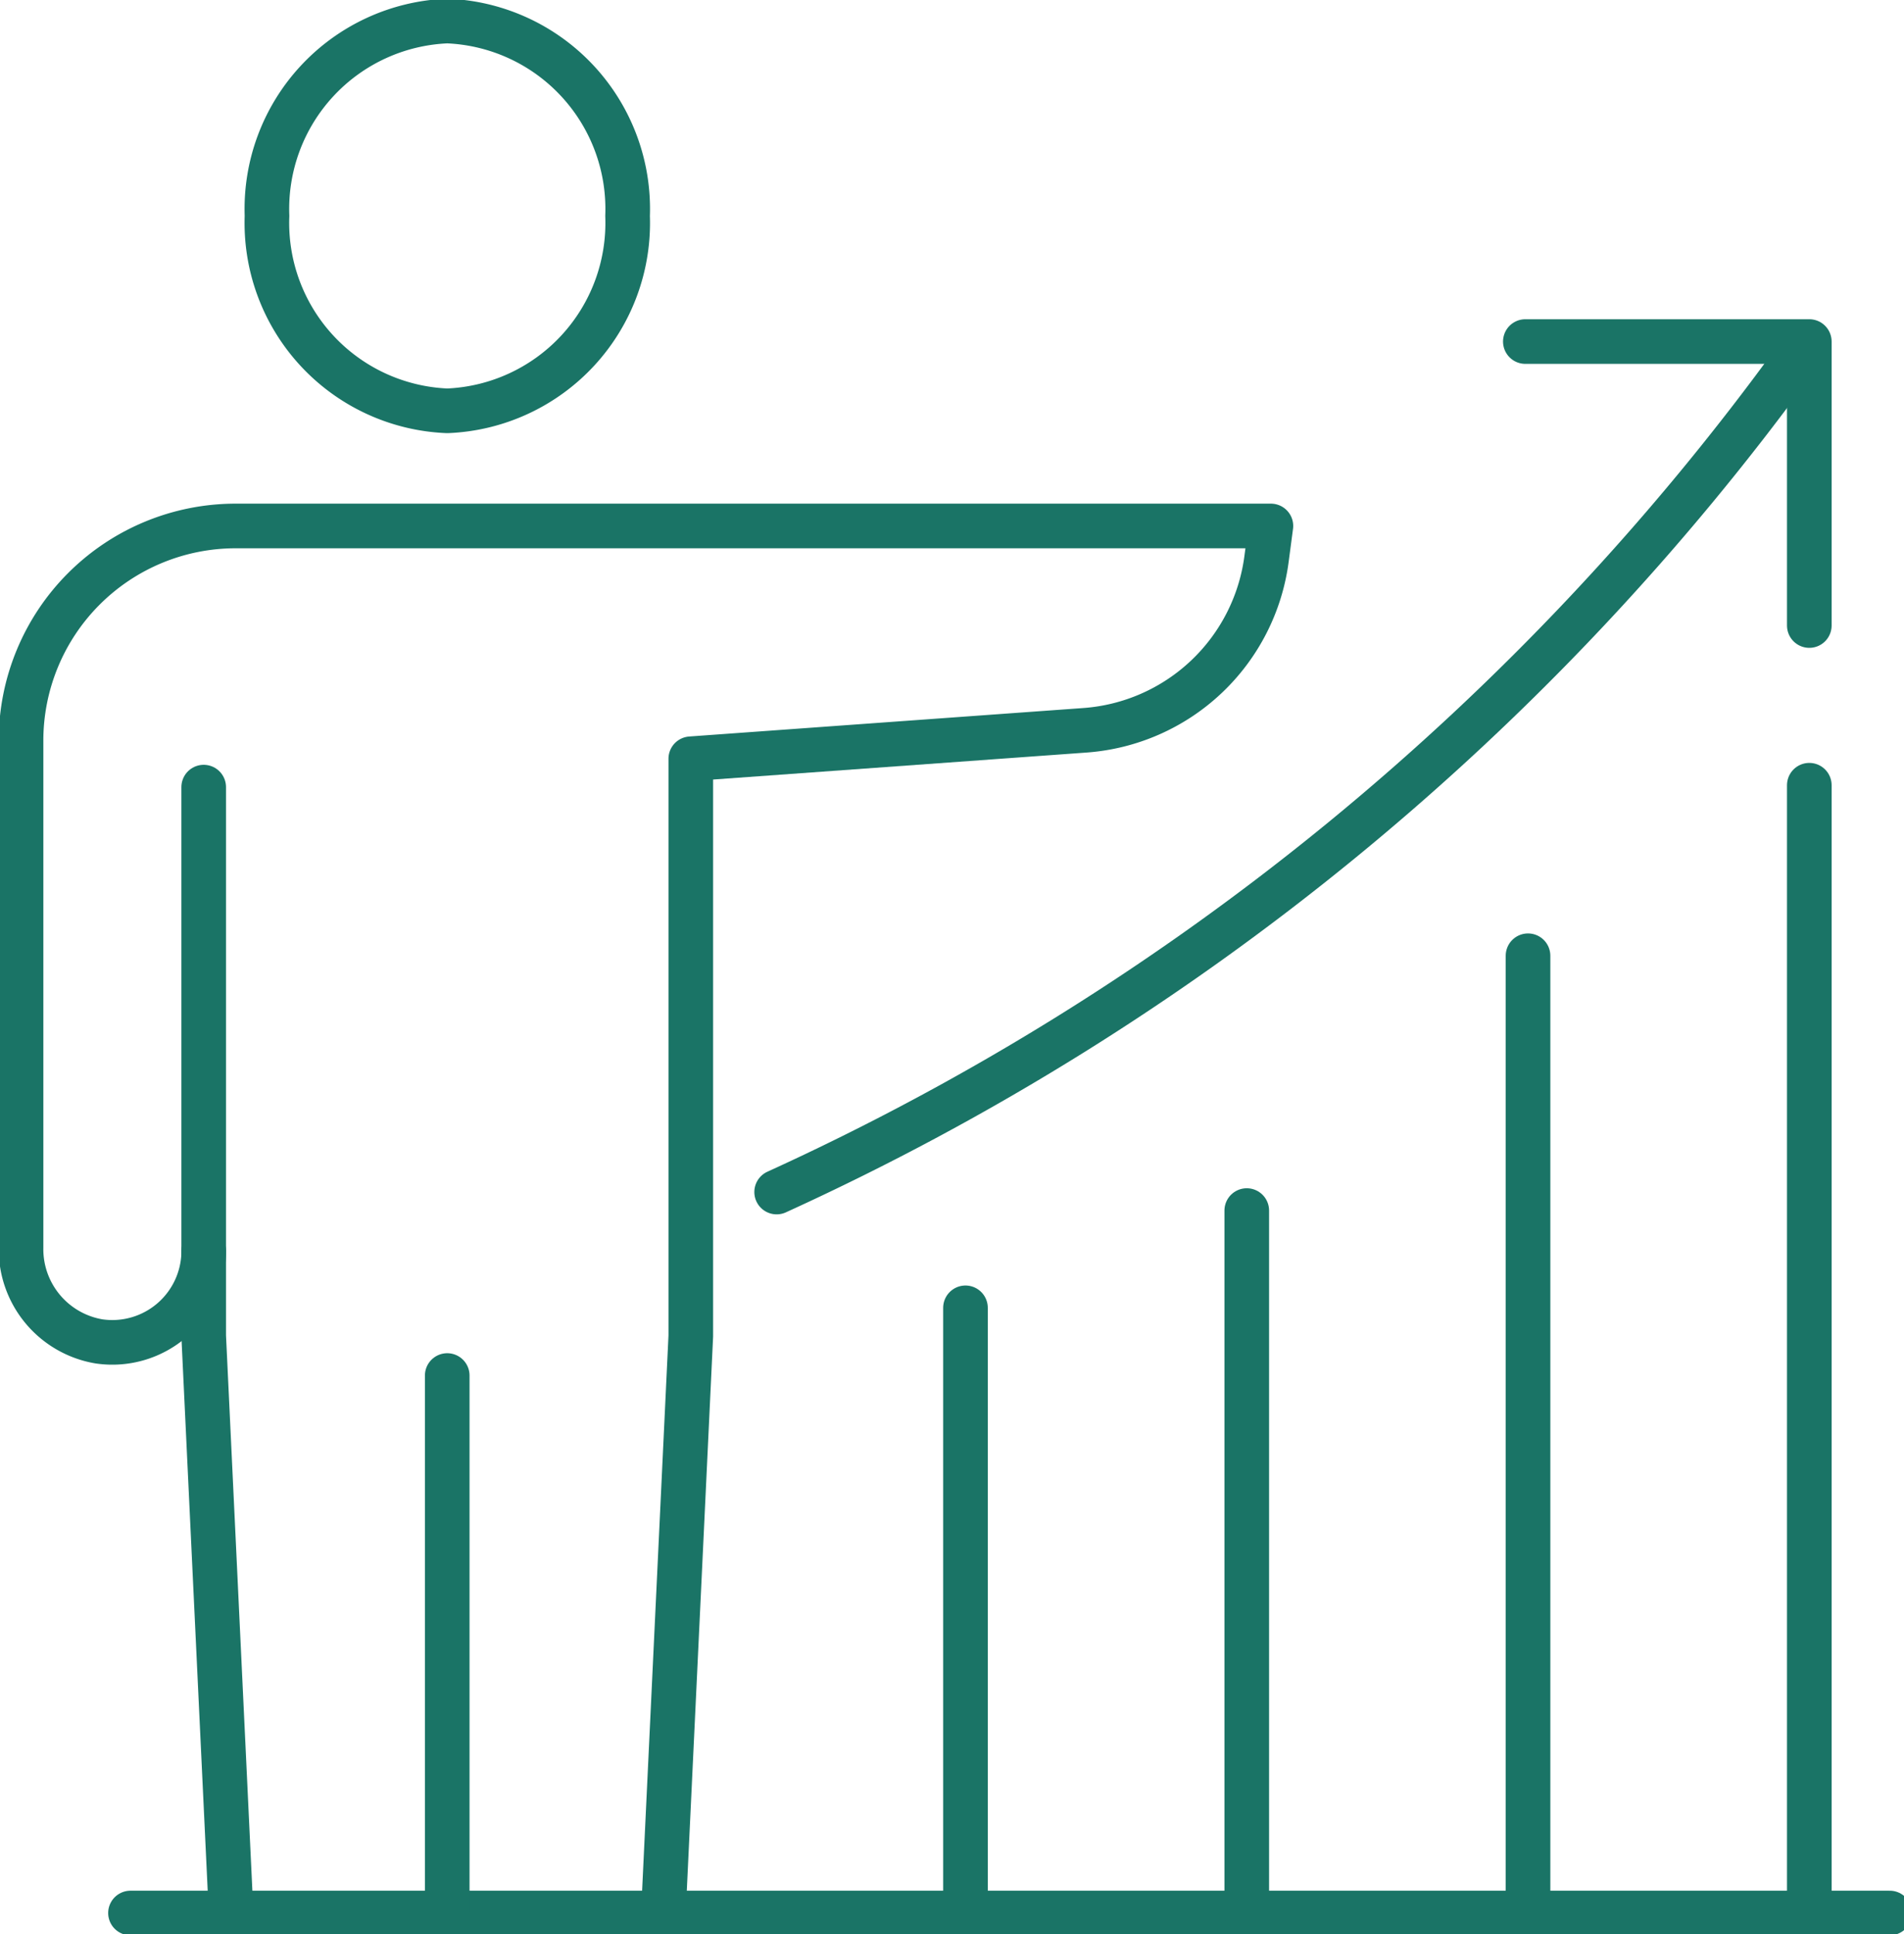
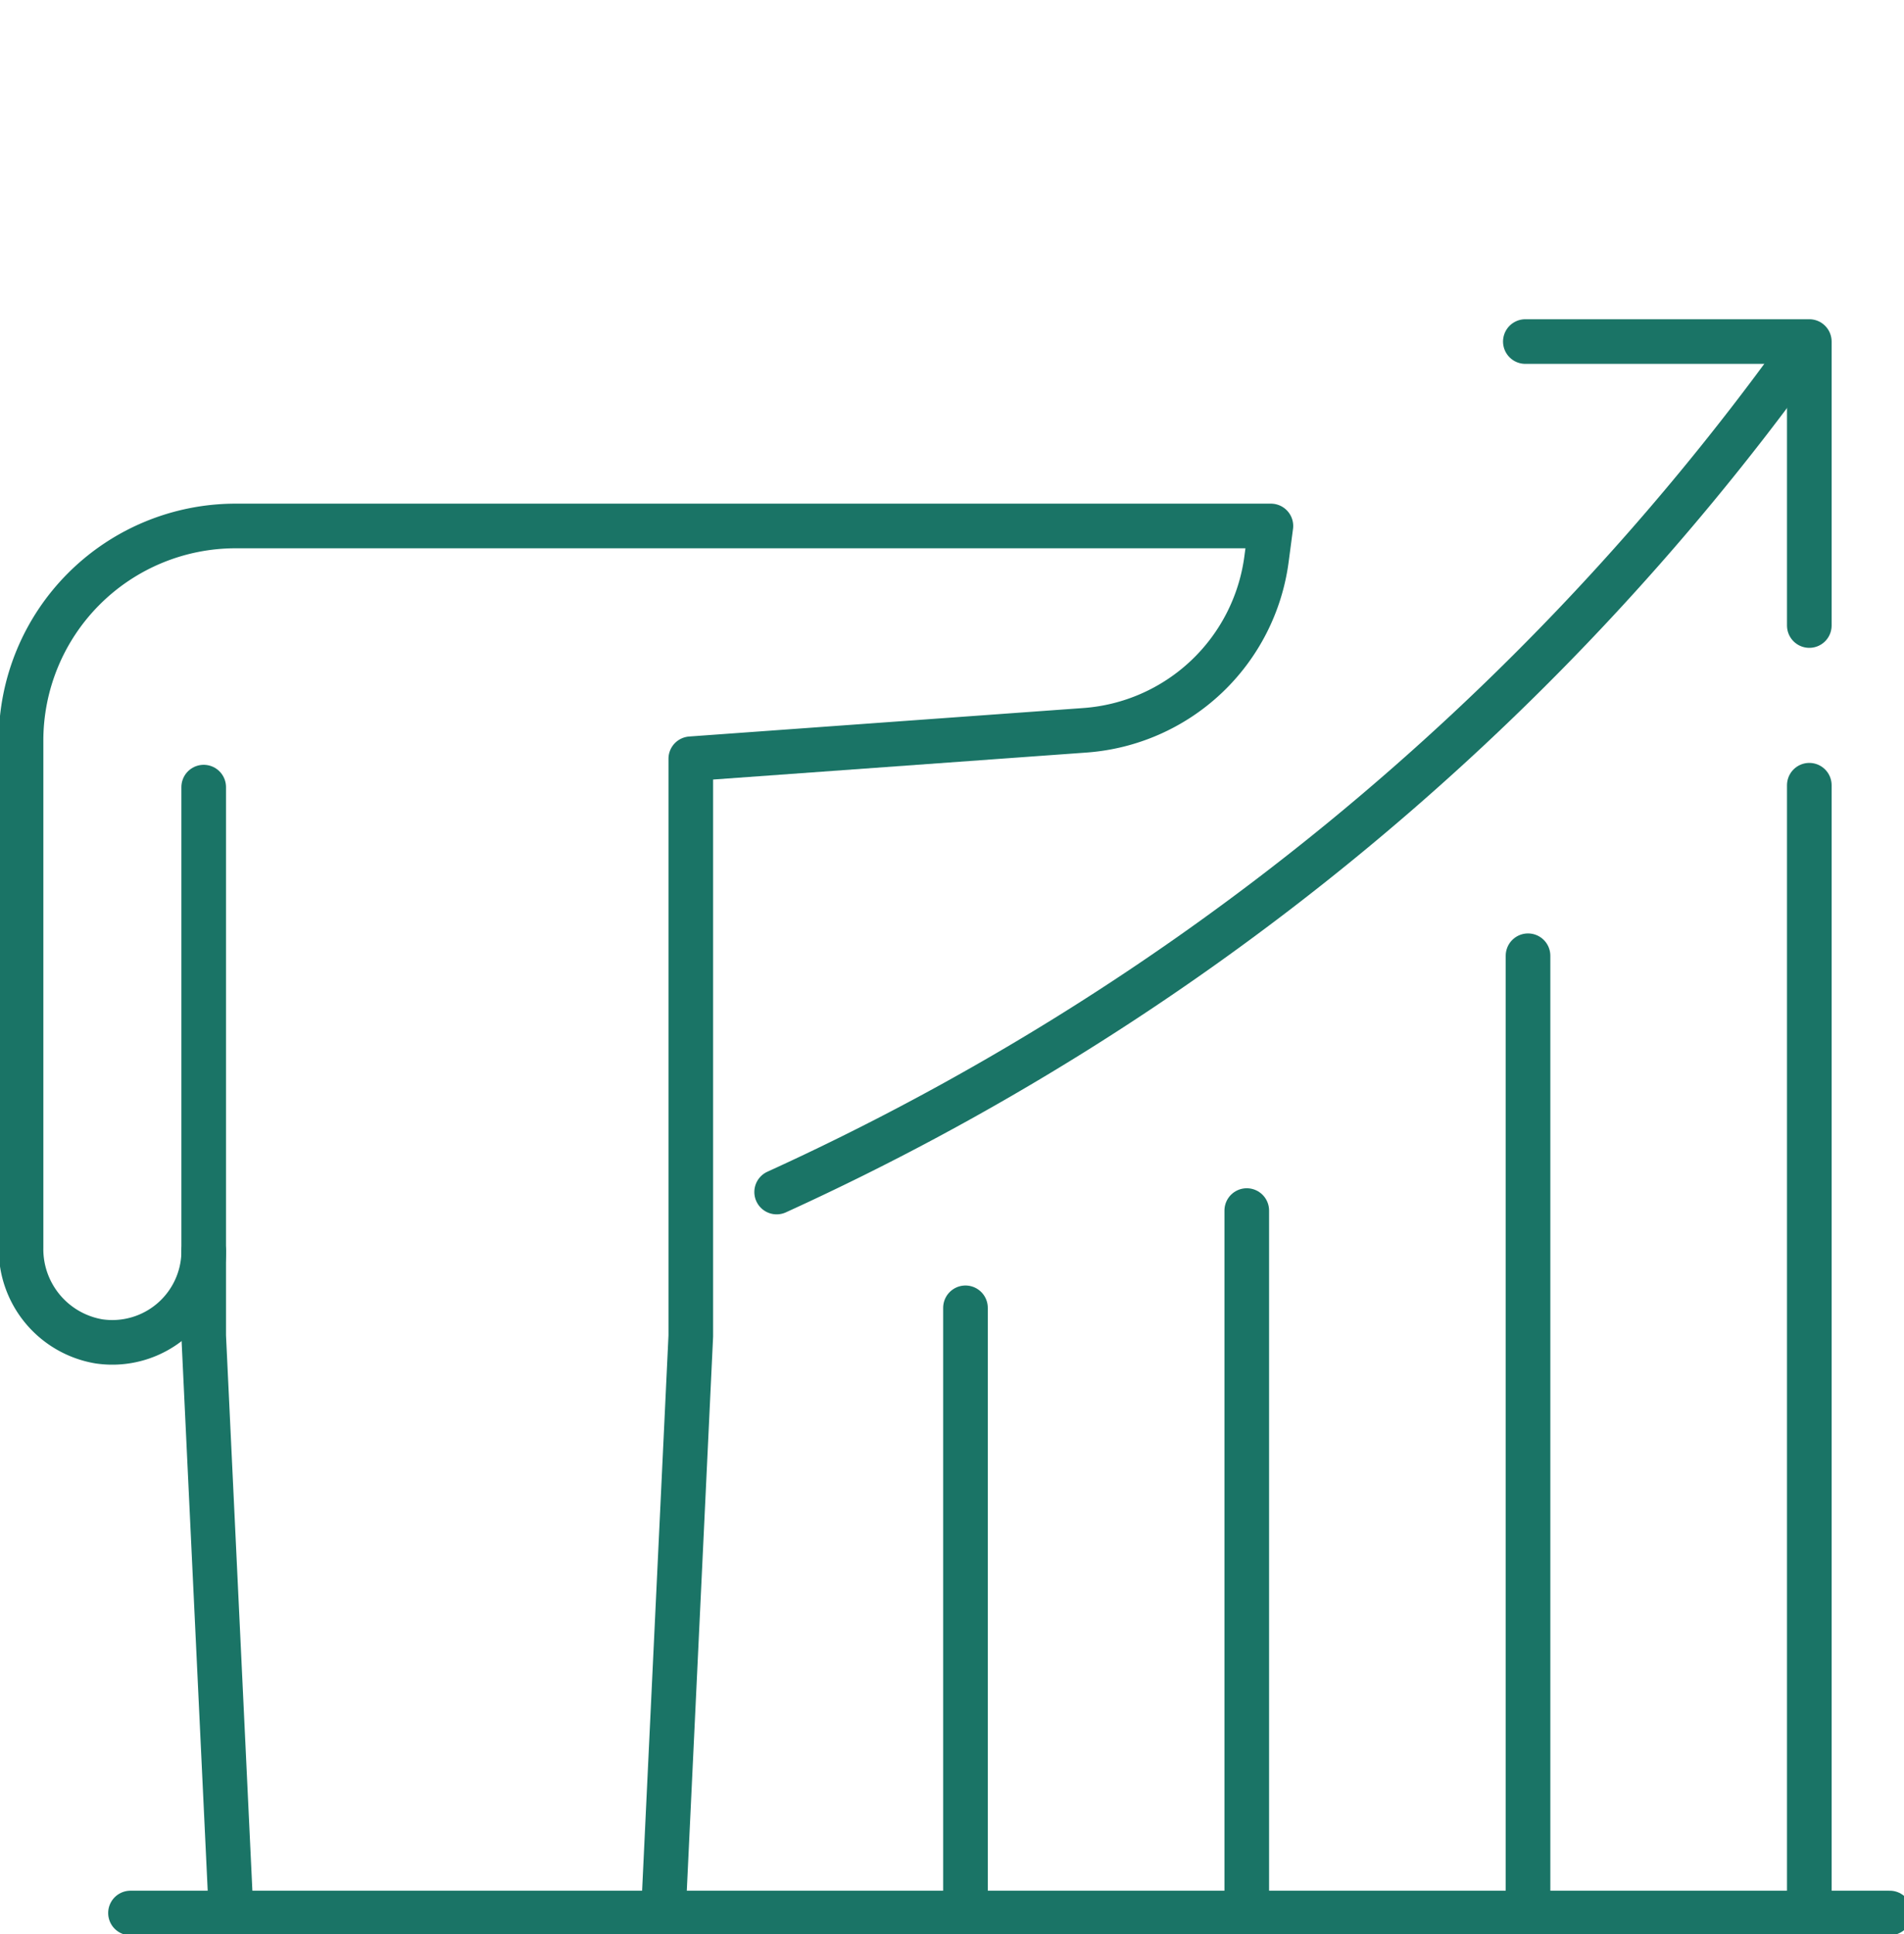
<svg xmlns="http://www.w3.org/2000/svg" width="64" height="65" viewBox="0 0 64 65">
  <defs>
    <clipPath id="a">
      <rect width="64" height="65" transform="translate(0 0)" fill="none" stroke="#1a7466" stroke-width="1.5" />
    </clipPath>
  </defs>
  <g clip-path="url(#a)">
    <line x1="59.135" transform="translate(4.386 64.293)" fill="none" stroke="#1a7466" stroke-linecap="round" stroke-linejoin="round" stroke-width="1.5" />
    <line y2="32.173" transform="translate(51.362 32.121)" fill="none" stroke="#1a7466" stroke-linecap="round" stroke-linejoin="round" stroke-width="1.5" />
    <line y1="37.904" transform="translate(60.817 26.39)" fill="none" stroke="#1a7466" stroke-linecap="round" stroke-linejoin="round" stroke-width="1.5" />
    <line y2="23.609" transform="translate(41.908 40.685)" fill="none" stroke="#1a7466" stroke-linecap="round" stroke-linejoin="round" stroke-width="1.5" />
    <line y2="20.34" transform="translate(32.453 43.954)" fill="none" stroke="#1a7466" stroke-linecap="round" stroke-linejoin="round" stroke-width="1.5" />
  </g>
  <path d="M154.685,42.038V32.494H145.14" transform="translate(-93.868 -21.015)" fill="none" stroke="#1a7466" stroke-linecap="round" stroke-linejoin="round" stroke-width="1.5" />
  <g clip-path="url(#a)">
    <path d="M73.9,61.884a86.742,86.742,0,0,0,34.353-28.143" transform="translate(-47.794 -21.822)" fill="none" stroke="#1a7466" stroke-linecap="round" stroke-linejoin="round" stroke-width="1.5" />
-     <path d="M25.4,8.549A6.319,6.319,0,0,0,31.459,15.1a6.319,6.319,0,0,0,6.061-6.549A6.319,6.319,0,0,0,31.459,2,6.319,6.319,0,0,0,25.4,8.549Z" transform="translate(-16.425 -1.293)" fill="none" stroke="#1a7466" stroke-linecap="round" stroke-linejoin="round" stroke-width="1.5" />
    <path d="M19.382,74.887V93.332l.921,19.394" transform="translate(-12.535 -48.433)" fill="none" stroke="#1a7466" stroke-linecap="round" stroke-linejoin="round" stroke-width="1.5" />
    <path d="M23.592,96.65l.921-19.393v-19.4L37.759,56.9a6.641,6.641,0,0,0,6.106-5.755l.147-1.112H9.214A7.214,7.214,0,0,0,2,57.244v17.05a3.142,3.142,0,0,0,2.623,3.144A3.073,3.073,0,0,0,8.141,74.4" transform="translate(-1.293 -32.356)" fill="none" stroke="#1a7466" stroke-linecap="round" stroke-linejoin="round" stroke-width="1.5" />
-     <line y2="18.064" transform="translate(15.033 46.229)" fill="none" stroke="#1a7466" stroke-linecap="round" stroke-linejoin="round" stroke-width="1.5" />
  </g>
</svg>